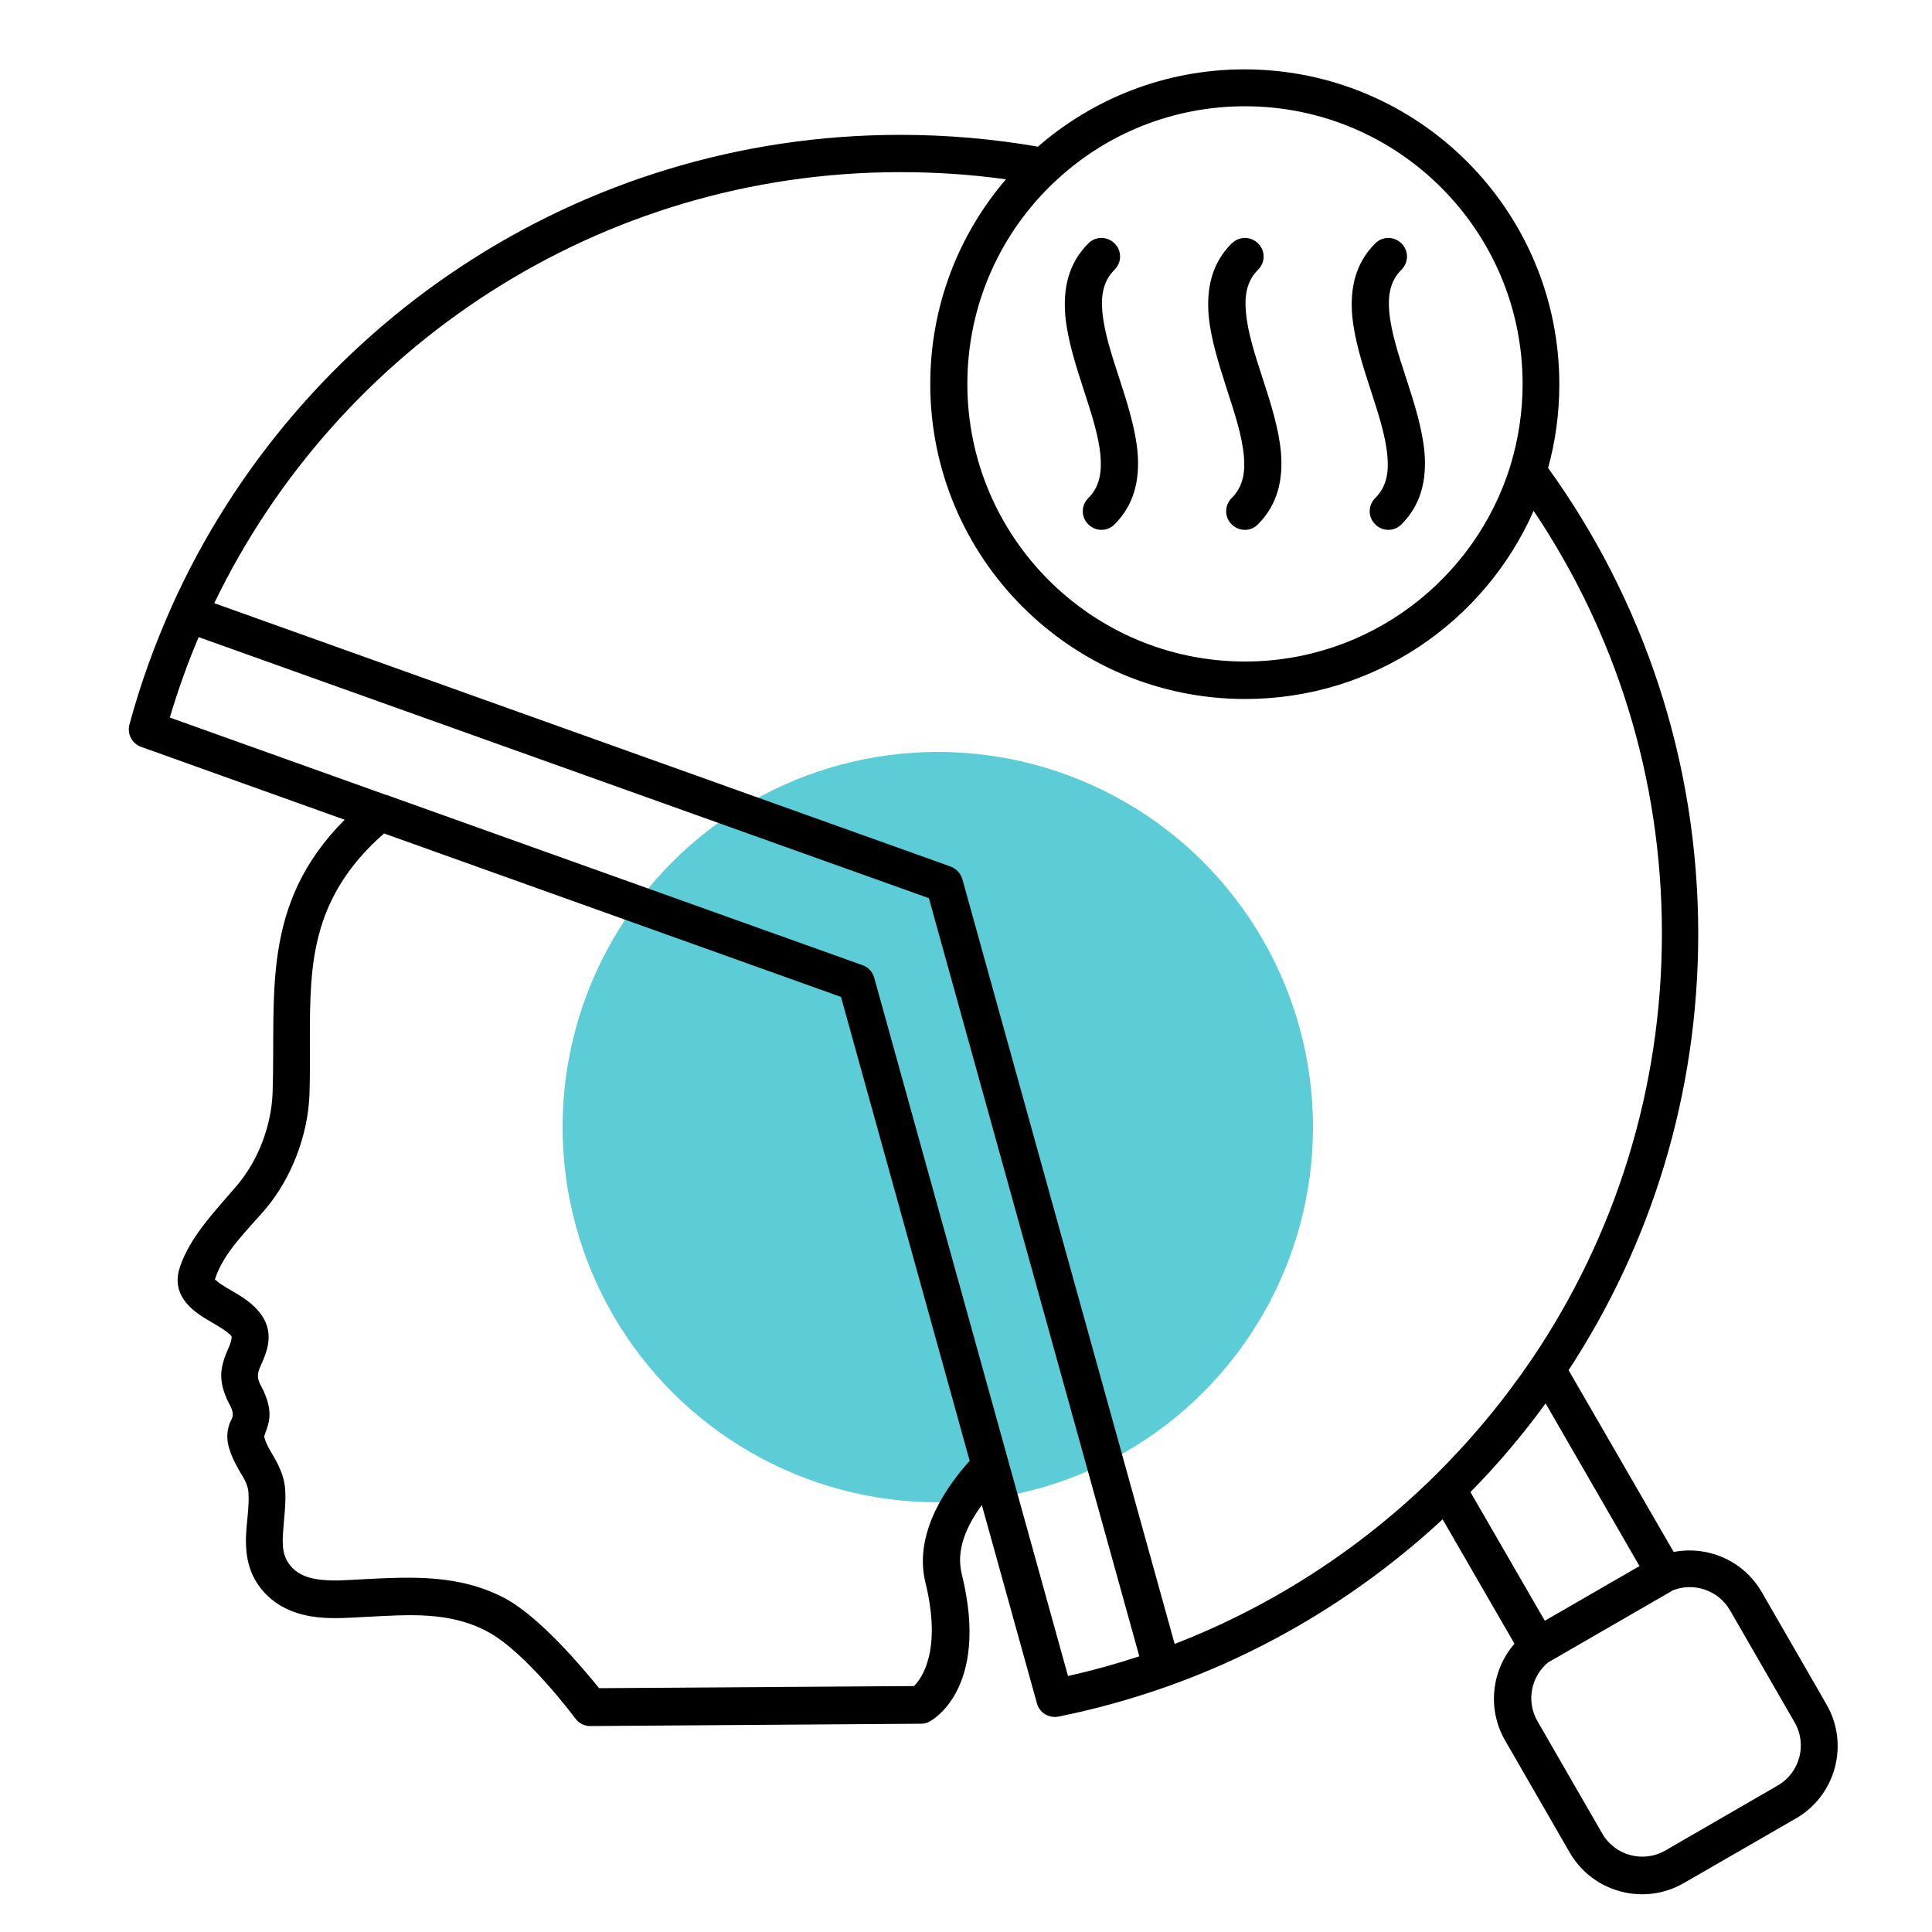
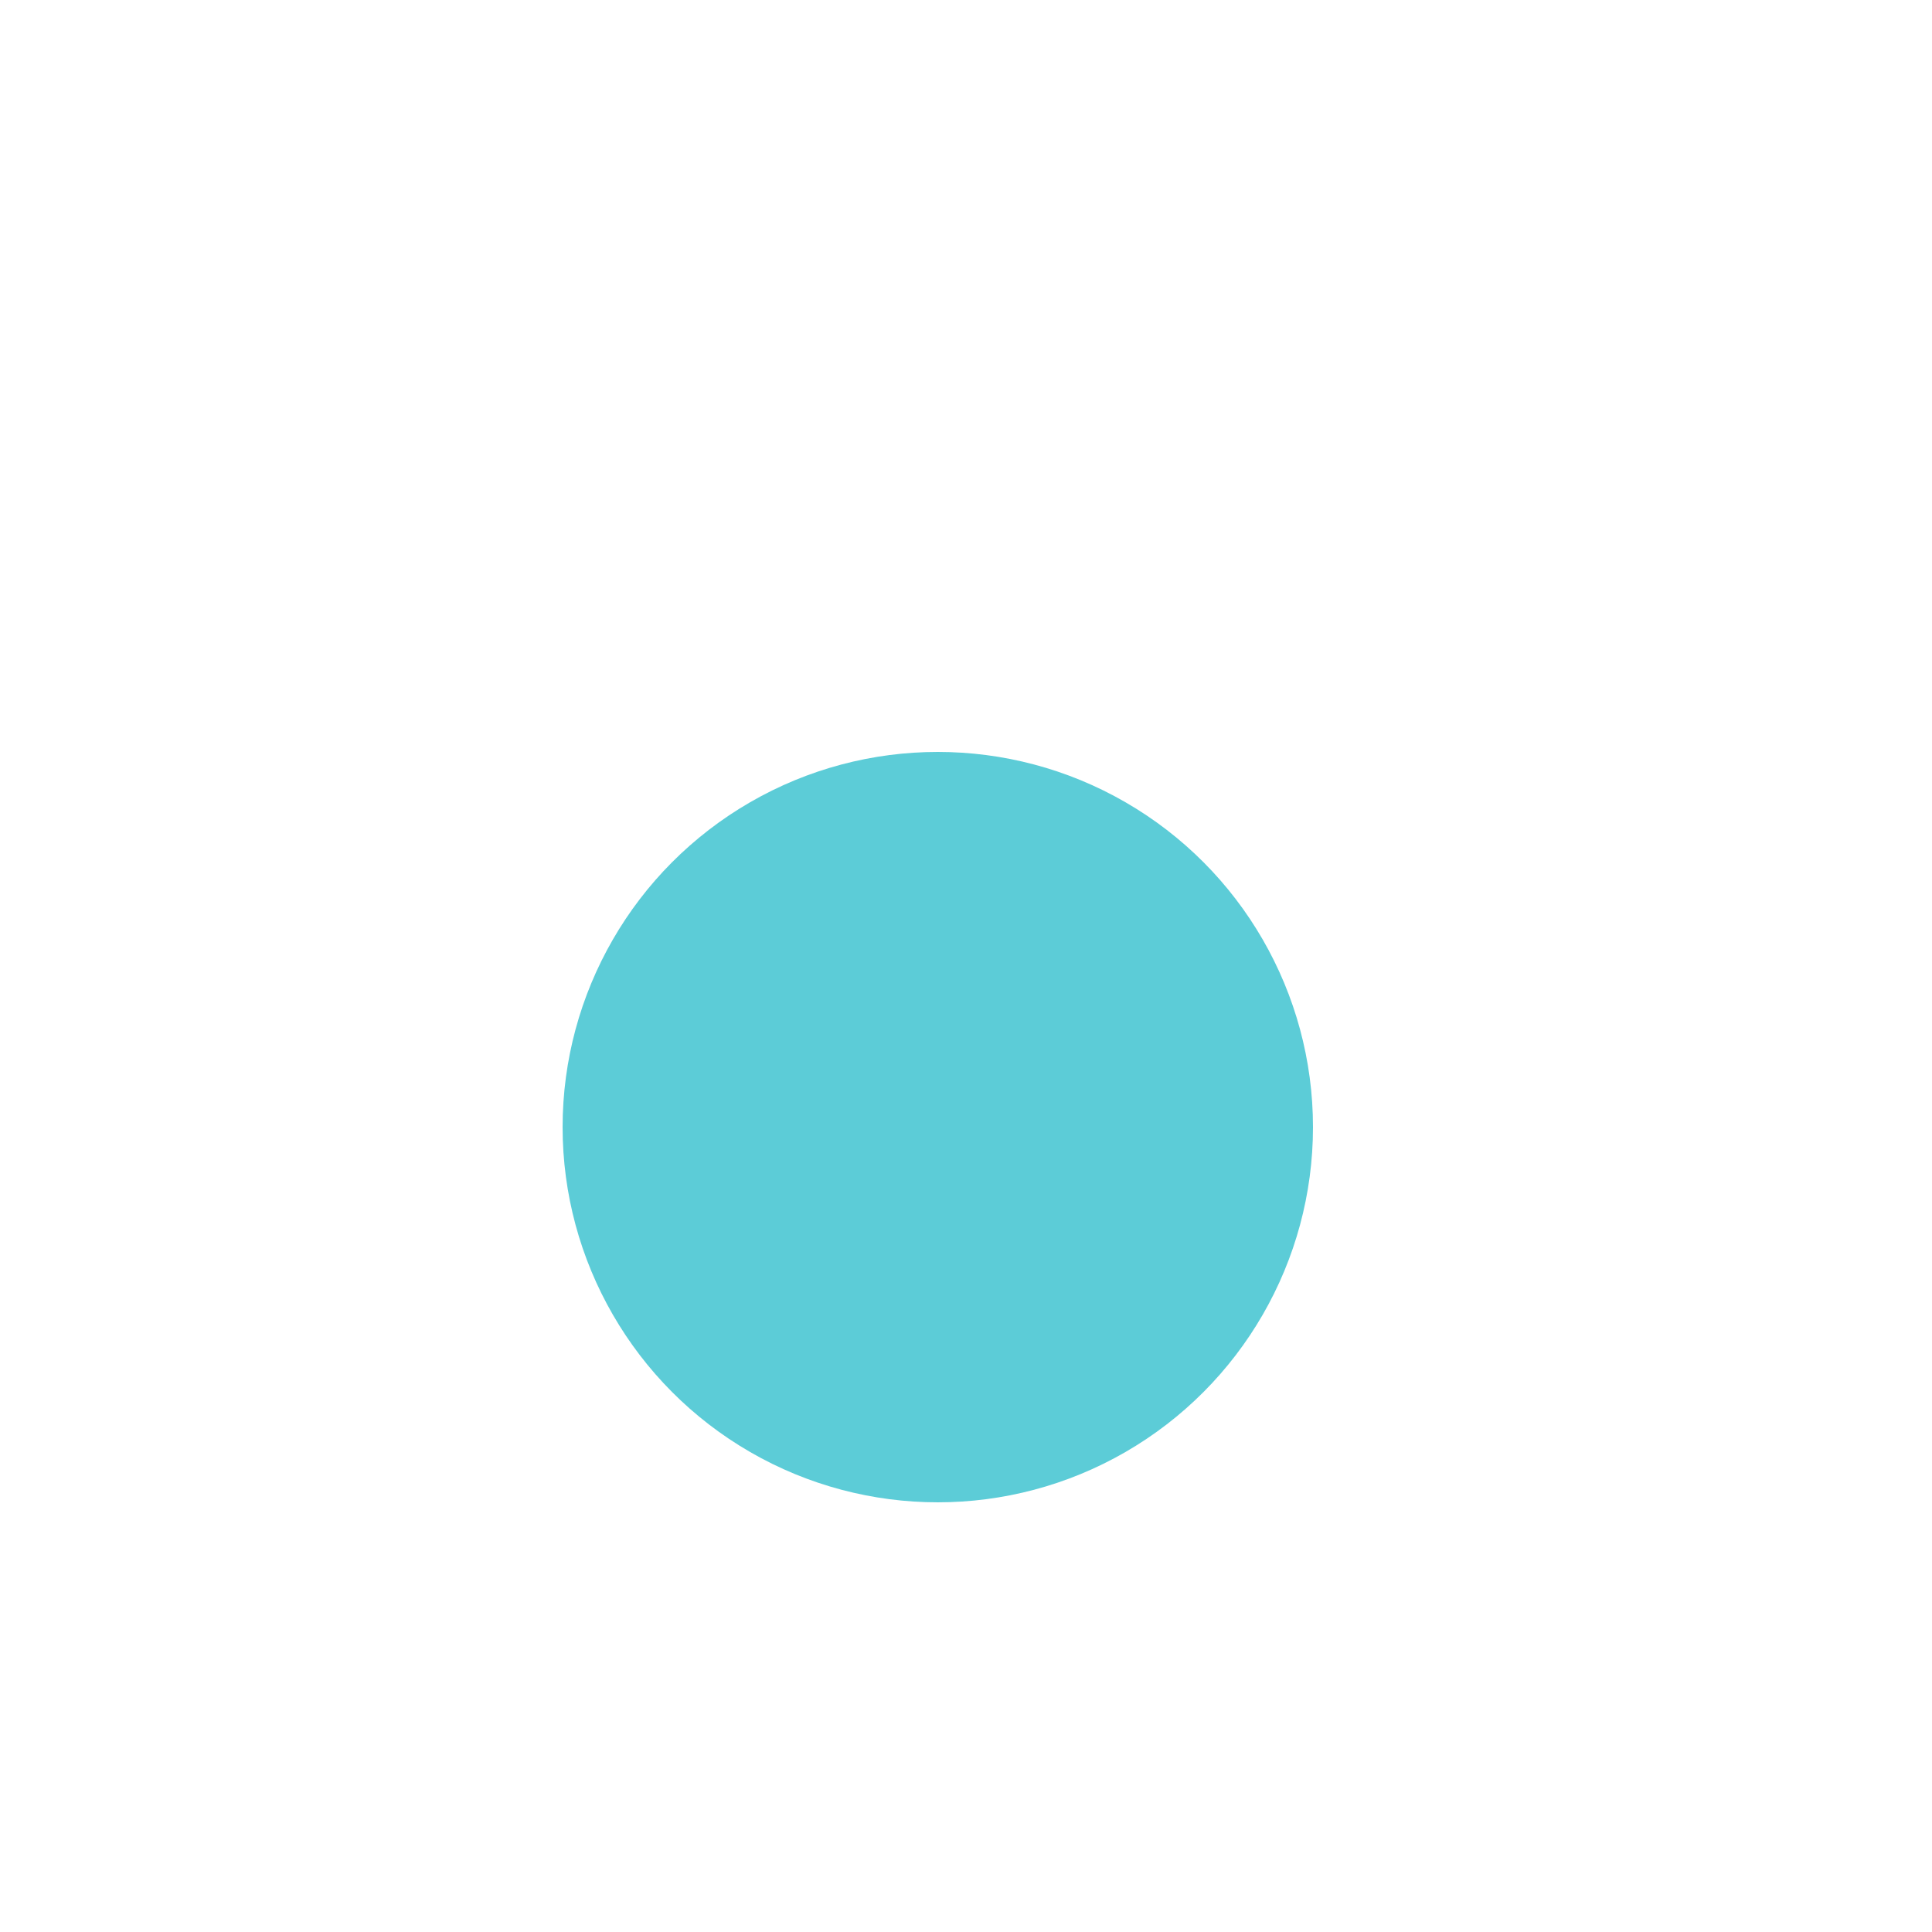
<svg xmlns="http://www.w3.org/2000/svg" id="Layer_1" version="1.1" viewBox="0 0 100 100">
  <defs>
    <style> .st0 { fill: #5cccd7; } .st1 { fill-rule: evenodd; } </style>
  </defs>
  <circle class="st0" cx="48.54" cy="58.34" r="19.42" />
-   <path class="st1" d="M53.72,7.59c-2.31-.4-4.69-.61-7.12-.61-16.77,0-31.23,10.01-37.7,24.38,0,0,0,.02-.01.03-.88,1.96-1.62,4-2.19,6.11-.13.49.13.99.61,1.16l10.53,3.77c-4.38,4.39-3.56,9.06-3.73,14.12-.06,1.71-.74,3.5-1.83,4.79-1.08,1.28-2.45,2.65-2.98,4.28-.35,1.09.19,1.89,1.16,2.52.34.22.72.42,1.07.65.14.09.27.19.38.29.04.04.08.07.08.13-.02.31-.18.58-.29.86-.14.36-.25.73-.25,1.12,0,.43.12.83.29,1.22.12.27.31.52.31.82,0,.16-.11.3-.17.46-.11.33-.15.67-.08,1.03.1.48.31.91.55,1.34.22.38.48.74.51,1.19.05.77-.11,1.57-.13,2.35-.02,1.06.19,2.06,1.05,2.93.74.74,1.67,1.07,2.67,1.18.83.09,1.7.02,2.49-.02,2.18-.11,4.3-.3,6.29.76,1.99,1.05,4.56,4.51,4.56,4.51.18.24.47.39.78.38l17.1-.12c.17,0,.33-.04.47-.13,0,0,3.13-1.6,1.64-7.62-.31-1.26.25-2.49,1.04-3.57l2.85,10.26c.13.49.62.79,1.12.69,1.94-.39,3.83-.92,5.66-1.57h0c5.33-1.9,10.15-4.87,14.22-8.64l3.72,6.44c-1.18,1.35-1.43,3.36-.49,5l3.35,5.81c1.19,2.06,3.84,2.77,5.9,1.58l5.81-3.35c2.06-1.19,2.77-3.84,1.58-5.9l-3.35-5.81c-.95-1.64-2.8-2.42-4.56-2.08l-5.44-9.41c4.25-6.49,6.71-14.25,6.71-22.58,0-9-2.88-17.33-7.77-24.12.38-1.38.58-2.83.58-4.33,0-9-7.3-16.3-16.3-16.3-4.1,0-7.85,1.52-10.72,4.03l.02-.03ZM80.16,86.03l6.44-3.72c1.08-.42,2.34,0,2.94,1.03l3.35,5.81c.66,1.14.27,2.61-.88,3.27l-5.81,3.36c-1.14.66-2.61.27-3.27-.88l-3.35-5.81c-.6-1.04-.33-2.33.57-3.06h0ZM19.87,43.15c-.2.18-.41.36-.41.37-2.48,2.36-3.17,4.81-3.35,7.38-.13,1.85-.03,3.75-.09,5.71-.07,2.13-.93,4.37-2.28,5.97-.93,1.09-2.16,2.23-2.61,3.62-.02.05.05.06.08.09.05.05.11.09.17.14.3.21.67.4,1,.61.93.57,1.58,1.31,1.52,2.28-.02.37-.13.73-.28,1.08-.11.27-.27.53-.27.82s.18.53.3.79c.17.39.3.78.3,1.21,0,.24-.05.47-.13.7-.04.13-.13.37-.15.43.11.47.41.86.63,1.28.24.46.43.94.46,1.47.05.68-.05,1.39-.1,2.09s-.09,1.39.47,1.96c.41.42.95.56,1.51.62.72.08,1.49,0,2.18-.03,2.53-.13,4.97-.25,7.3.98,1.82.96,4.08,3.66,4.89,4.66l16.3-.11c.4-.4,1.45-1.84.59-5.36-.56-2.28.74-4.57,2.29-6.3l-6.66-24.01-23.65-8.46h-.01ZM10.28,32.98c-.57,1.35-1.07,2.74-1.49,4.16l11.18,4h.02l24.66,8.82c.29.1.52.35.6.65,0,0,8.48,30.55,10.03,36.14,1.25-.28,2.48-.62,3.69-1.02l-10.89-39.24-37.79-13.51h0ZM52.05,9.28c-1.78-.25-3.6-.37-5.45-.37-15.63,0-29.14,9.11-35.51,22.31l38.11,13.63c.29.11.52.35.61.65l10.99,39.59c5.06-1.96,9.62-4.93,13.43-8.67l.05-.05c1.86-1.84,3.54-3.86,5.01-6.03,0-.01.02-.03.03-.04,4.23-6.28,6.7-13.84,6.7-21.98s-2.44-15.62-6.64-21.88c-2.53,5.74-8.26,9.74-14.93,9.74-9,0-16.3-7.3-16.3-16.3,0-4.04,1.47-7.74,3.91-10.59h-.01ZM80,72.64c-1.18,1.62-2.48,3.16-3.89,4.59l3.85,6.66,4.9-2.83-4.86-8.42ZM78.19,24.06c.4-1.33.62-2.73.62-4.19,0-7.93-6.44-14.37-14.37-14.37-3.74,0-7.16,1.43-9.71,3.78-.03.03-.07.07-.11.1-2.8,2.62-4.55,6.35-4.55,10.49,0,7.93,6.44,14.37,14.37,14.37,6.45,0,11.91-4.26,13.73-10.11,0-.03.01-.05.02-.08h0ZM63.75,12.6c-1.02,1.02-1.31,2.3-1.19,3.74.11,1.2.53,2.52.95,3.83.38,1.17.77,2.34.87,3.41.08.84-.03,1.61-.63,2.2-.38.38-.38.99,0,1.36.38.38.99.38,1.36,0,1.02-1.02,1.31-2.3,1.19-3.74-.11-1.2-.52-2.52-.95-3.83-.38-1.17-.77-2.34-.86-3.41-.08-.84.03-1.61.63-2.2.38-.38.38-.99,0-1.36-.38-.38-.99-.38-1.36,0h-.01ZM56.33,12.6c-1.02,1.02-1.31,2.3-1.19,3.74.11,1.2.52,2.52.95,3.83.38,1.17.77,2.34.87,3.41.07.84-.03,1.61-.63,2.2-.38.38-.38.99,0,1.36.38.38.99.38,1.36,0,1.02-1.02,1.31-2.3,1.19-3.74-.11-1.2-.52-2.52-.95-3.83-.38-1.17-.77-2.34-.87-3.41-.08-.84.03-1.61.63-2.2.38-.38.38-.99,0-1.36-.38-.38-.99-.38-1.36,0ZM71.18,12.6c-1.02,1.02-1.31,2.3-1.19,3.74.11,1.2.52,2.52.95,3.83.38,1.17.77,2.34.87,3.41.08.84-.03,1.61-.63,2.2-.38.38-.38.99,0,1.36.38.38.99.38,1.36,0,1.02-1.02,1.31-2.3,1.19-3.74-.11-1.2-.52-2.52-.95-3.83-.38-1.17-.77-2.34-.87-3.41-.08-.84.03-1.61.63-2.2.38-.38.38-.99,0-1.36-.38-.38-.99-.38-1.36,0Z" />
</svg>